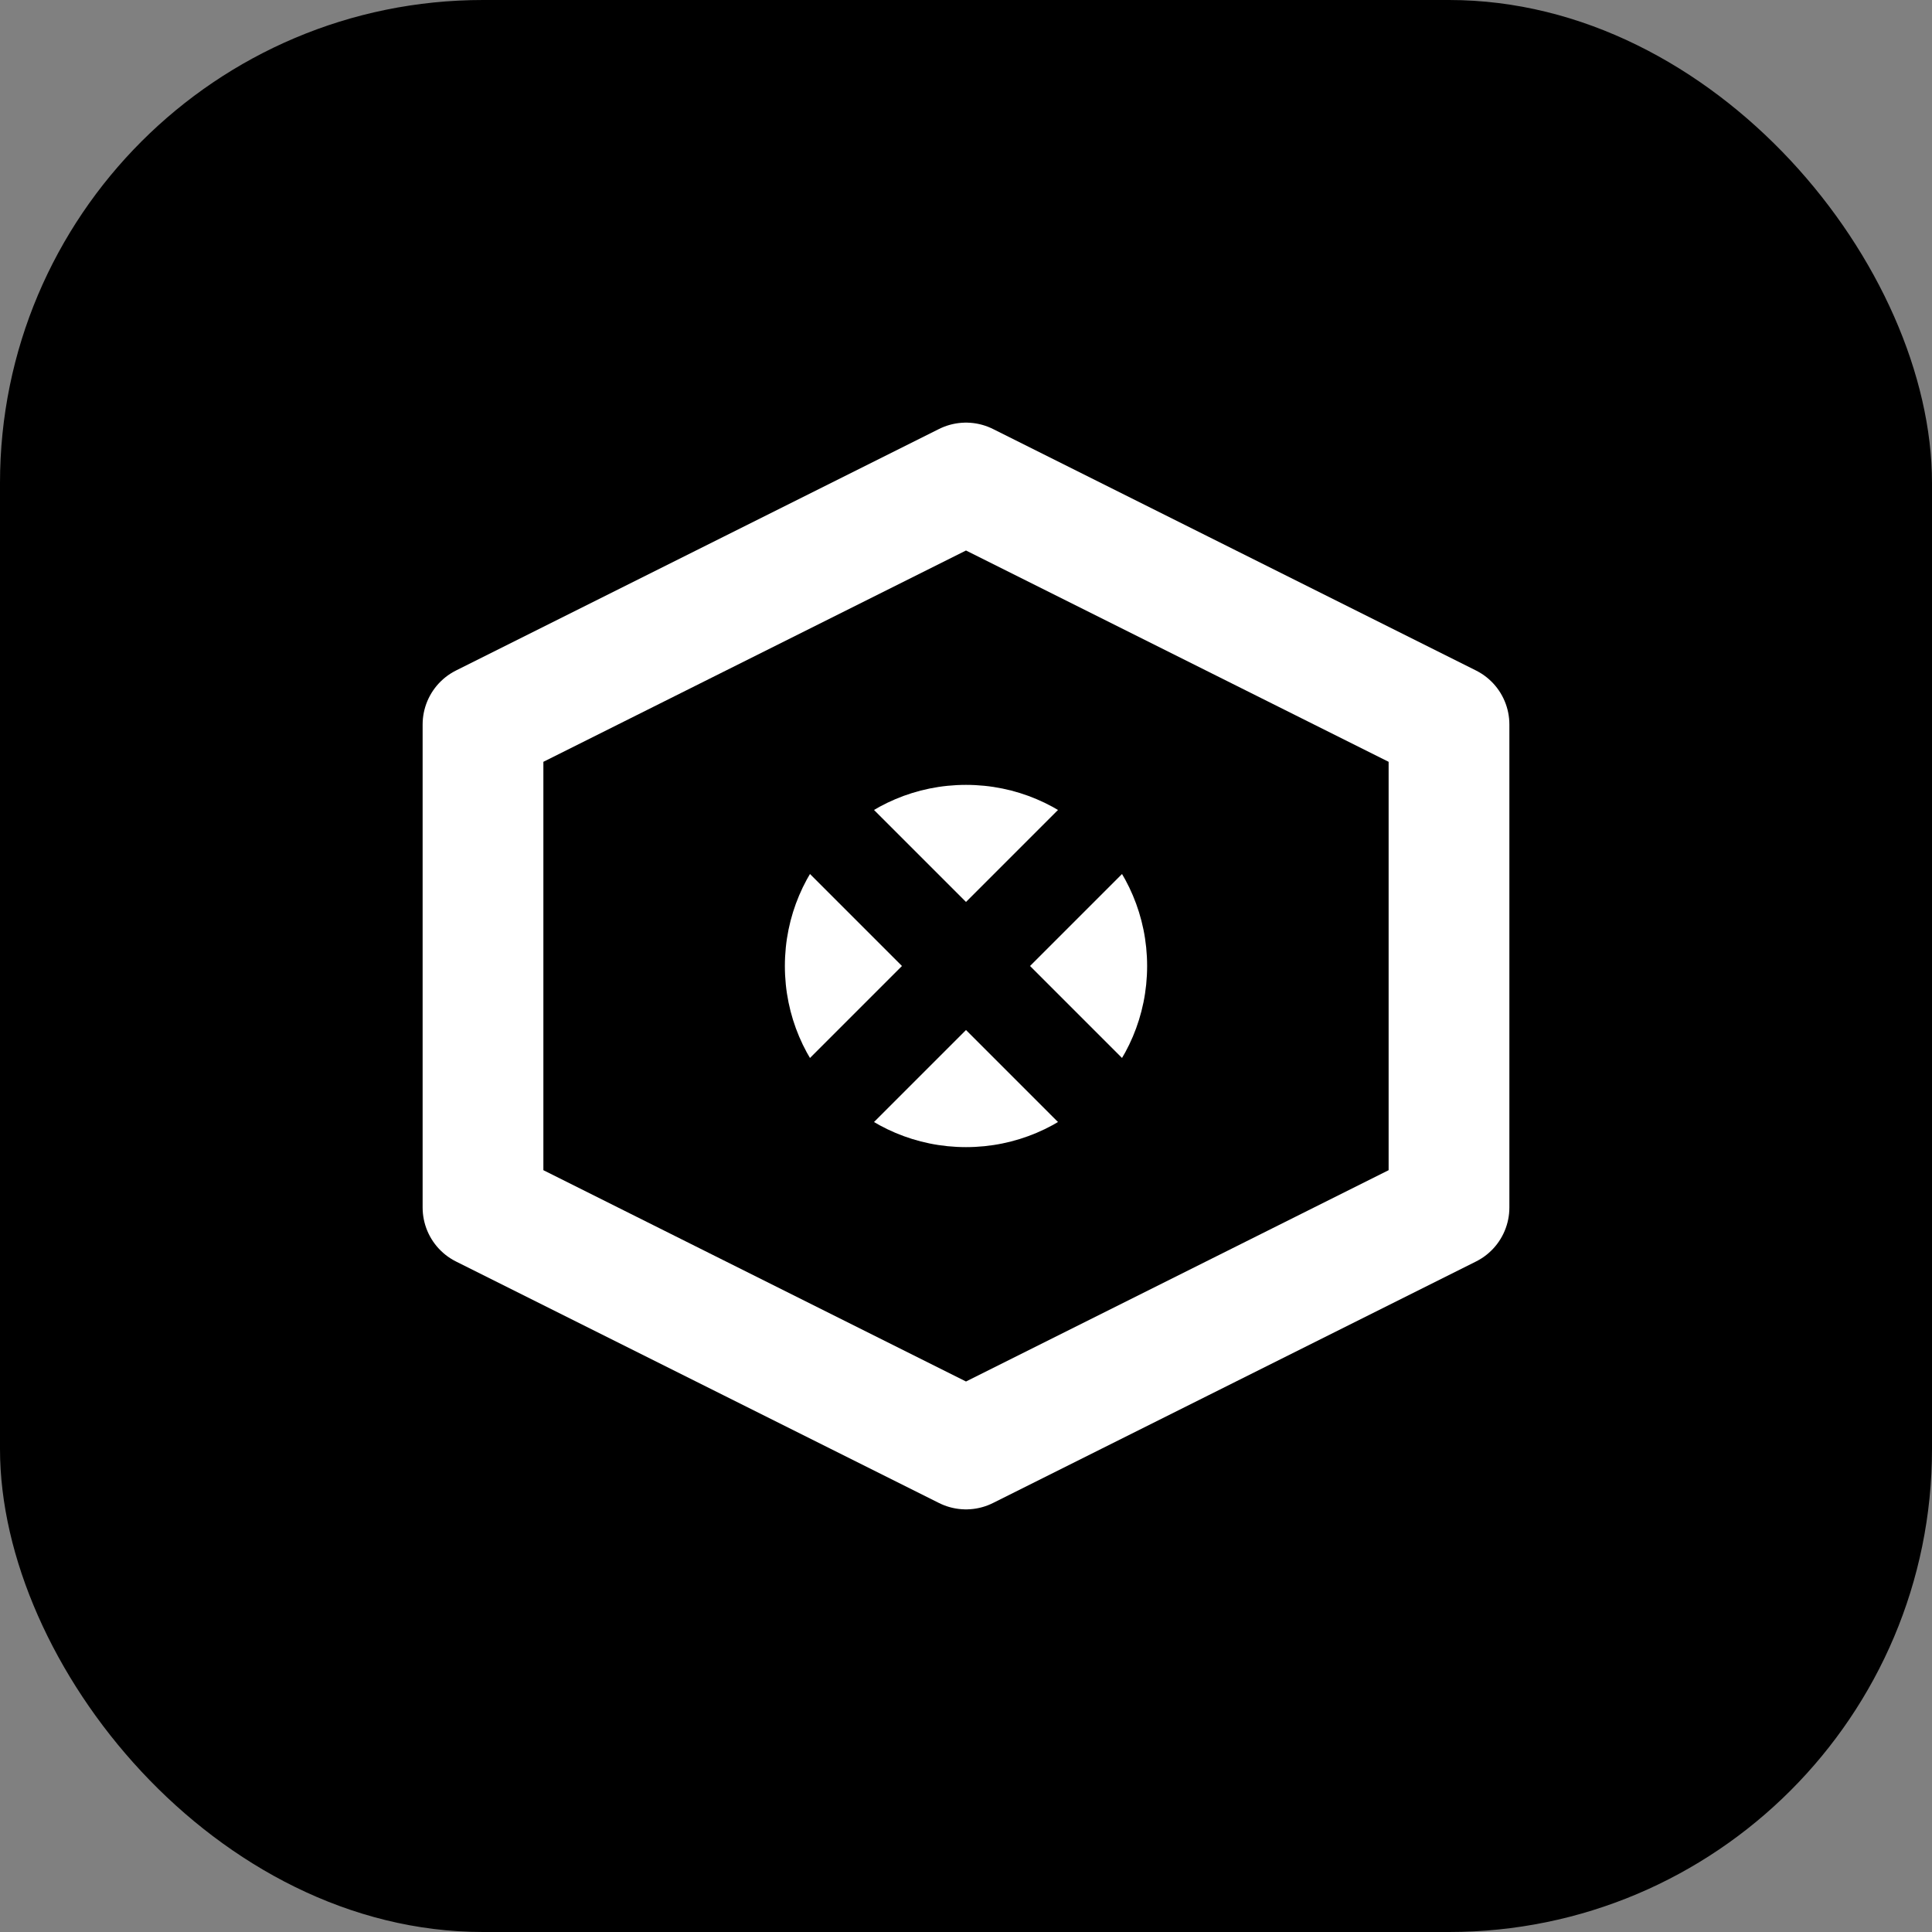
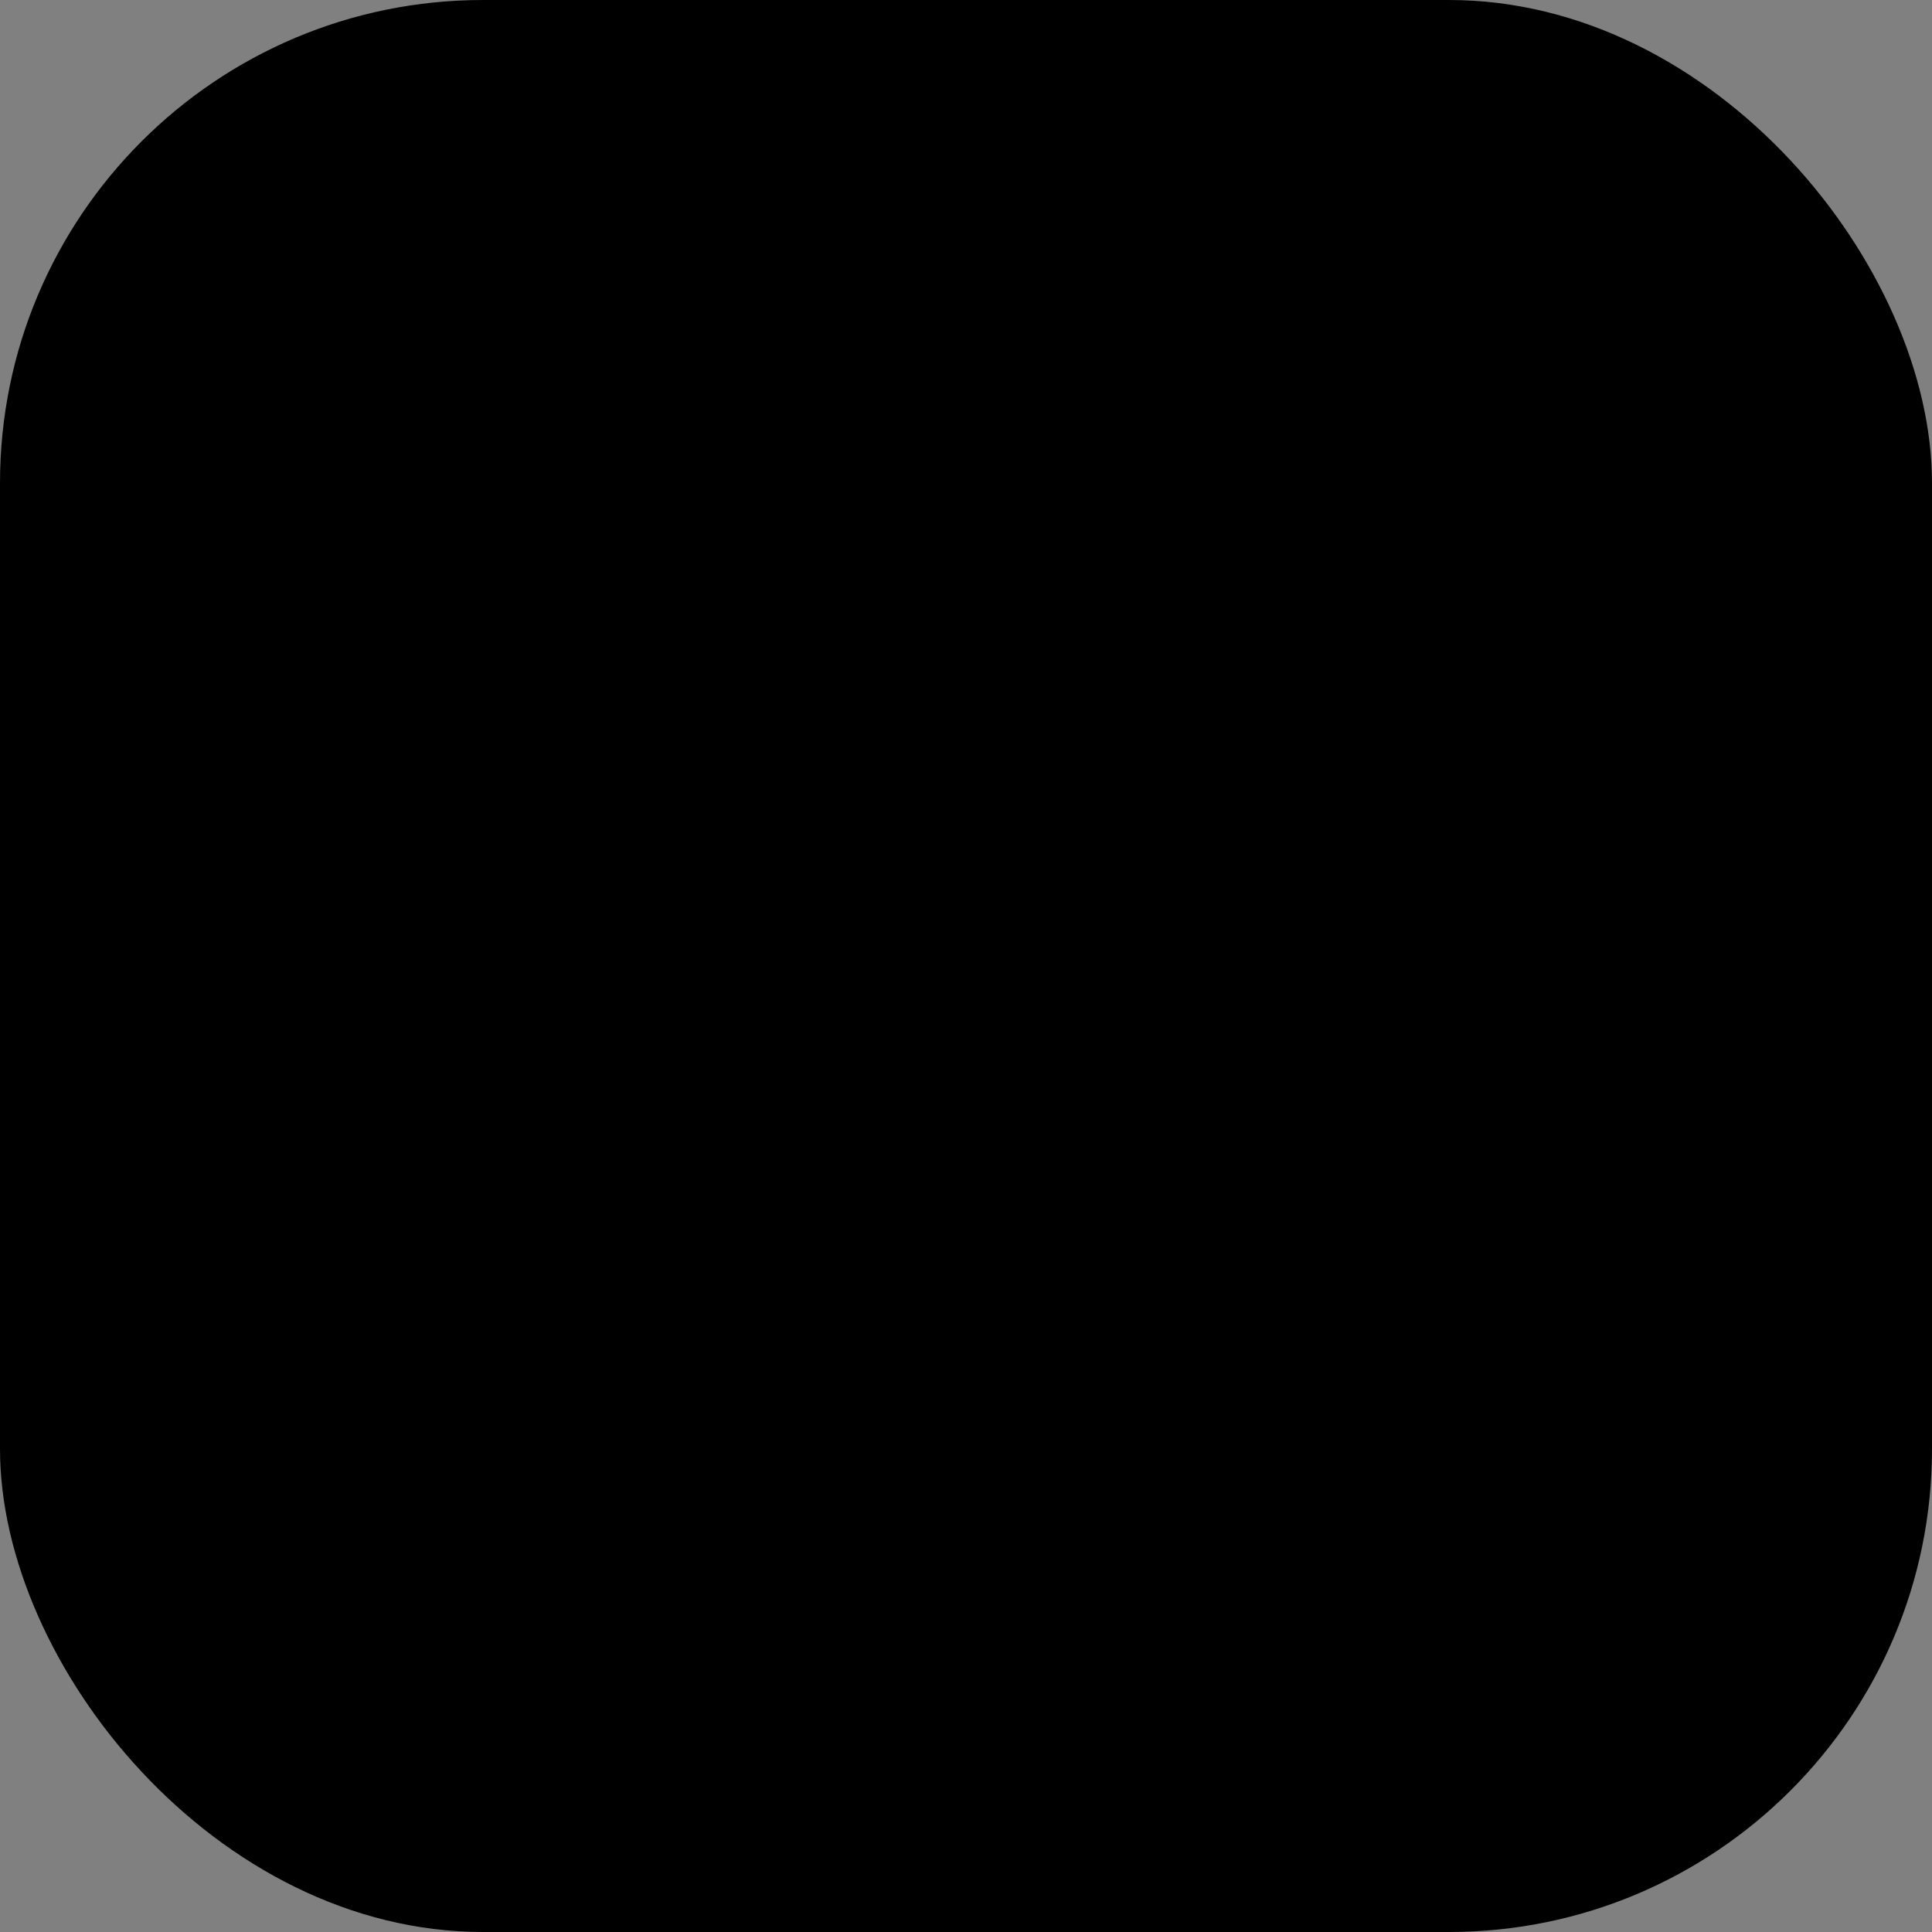
<svg xmlns="http://www.w3.org/2000/svg" width="32" height="32" viewBox="0 0 32 32" fill="none">
  <rect x="0" y="0" width="32" height="32" fill="#808080" stroke="none" />
  <rect width="32" height="32" rx="8" fill="#000000" />
-   <path d="M8 12L16 8L24 12V20L16 24L8 20V12Z" stroke="#FFFFFF" stroke-width="2" stroke-linejoin="round" />
-   <circle cx="16" cy="16" r="3" fill="#FFFFFF" />
-   <path d="M13 13L19 19M19 13L13 19" stroke="#000000" stroke-width="1.5" stroke-linecap="round" />
+   <path d="M13 13M19 13L13 19" stroke="#000000" stroke-width="1.5" stroke-linecap="round" />
</svg>